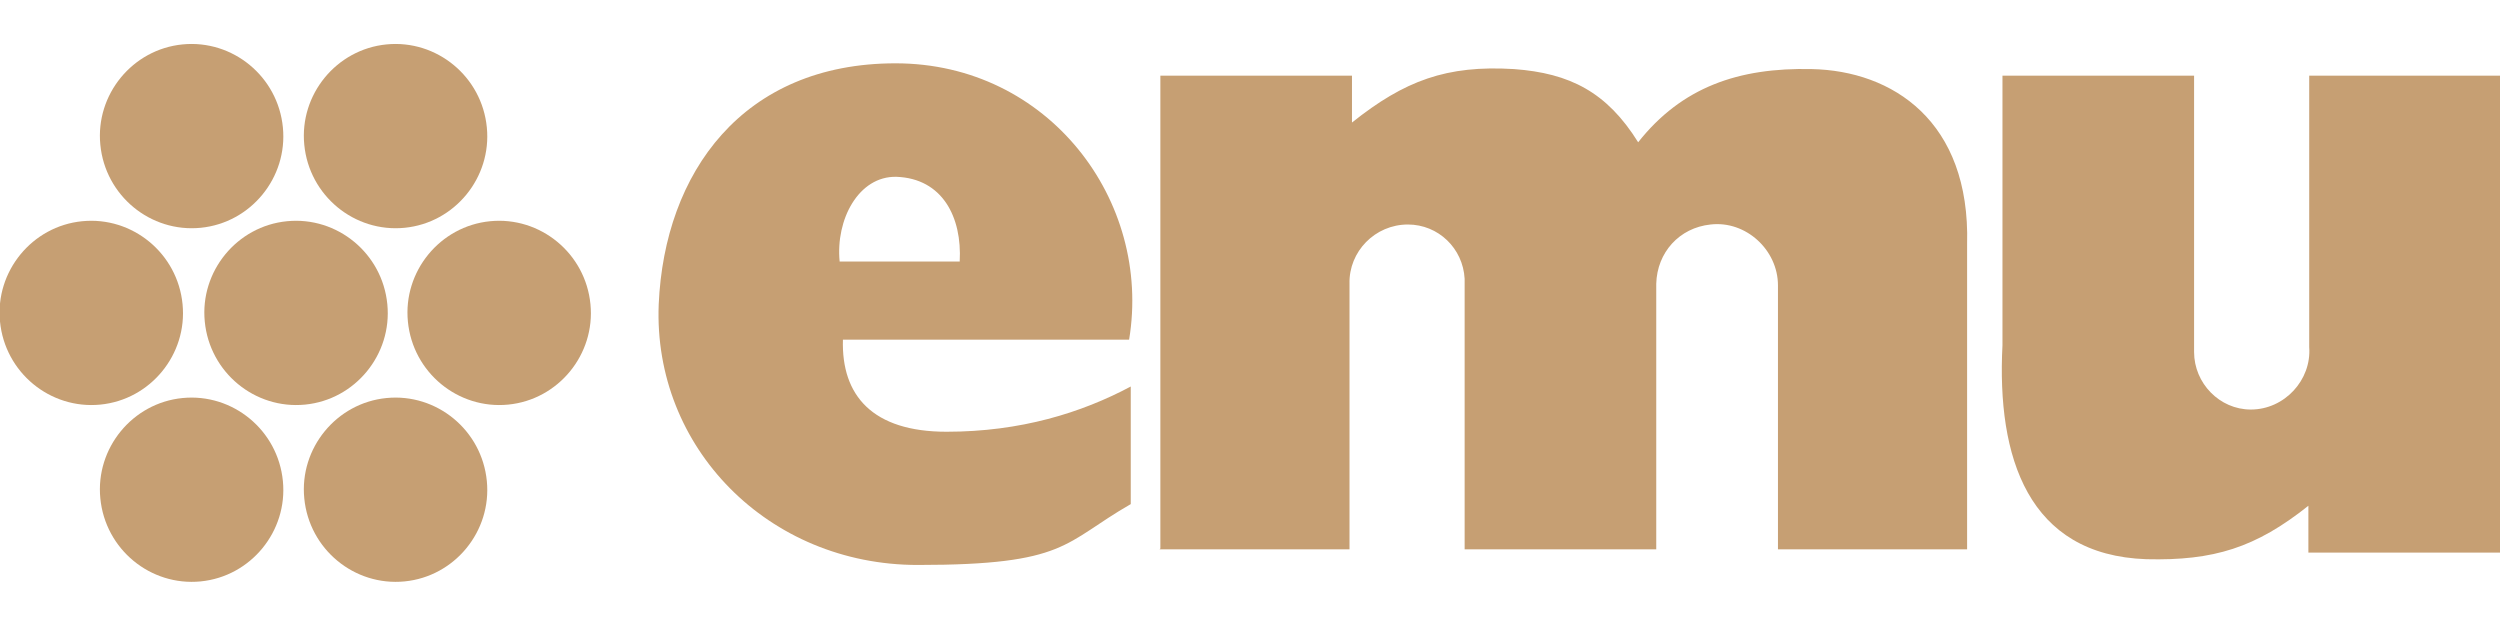
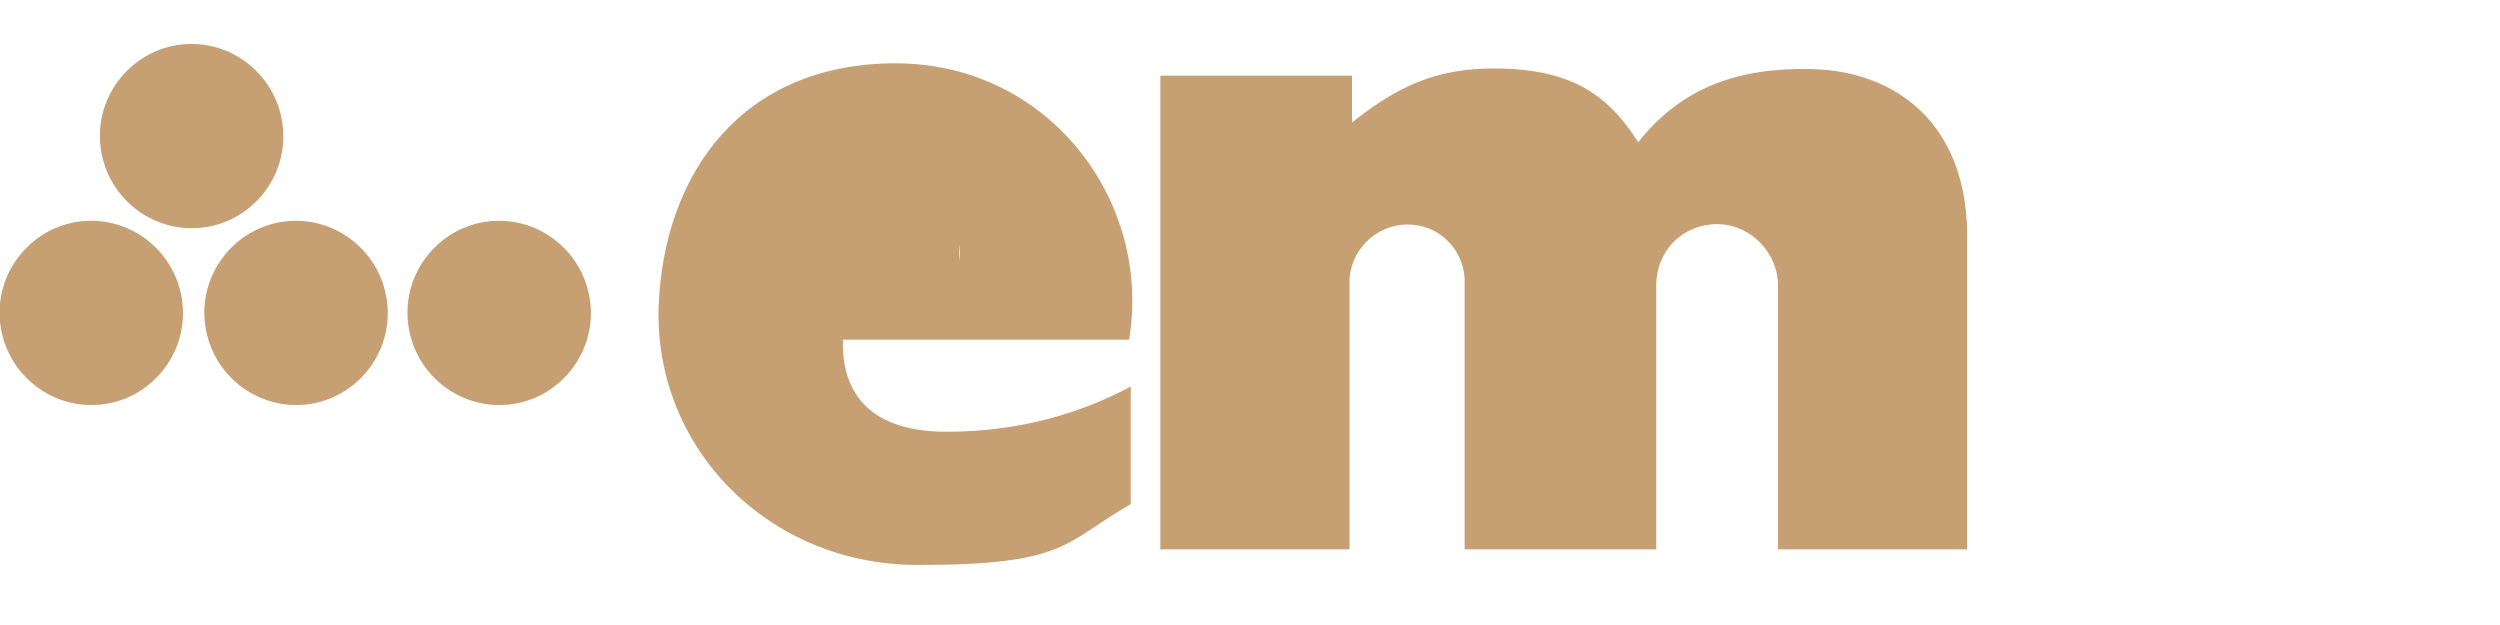
<svg xmlns="http://www.w3.org/2000/svg" id="Layer_3" width="107.2mm" height="26.8mm" version="1.1" viewBox="0 0 304 76">
  <defs>
    <style>
      .st0 {
        fill: #c69f73;
      }
    </style>
  </defs>
  <path class="st0" d="M141.1,66.7V9.2h23.3v5.7c6.4-5.1,11.5-7,19.7-6.5,6.8.5,11.3,2.8,15.1,8.9,5.3-6.7,12.2-9.1,21.1-8.9,9.8.2,19.3,6.3,18.9,21.3v37.1h-23v-32.1c0-4.3-3.9-7.9-8.2-7.4-3.8.4-6.5,3.4-6.6,7.2v32.3h-23.3v-32.9c-.2-3.7-3.2-6.6-6.9-6.6-4,0-7.2,3.3-7.1,7.2v32.3h-23.1Z" />
-   <path class="st0" d="M304,9.2v58h-23.3v-5.7c-6.4,5.1-11.5,6.7-19.7,6.5-14.4-.5-18.2-12.4-17.5-26V9.2h23.3v33.6c0,3.8,3.1,7,6.9,7,4.1,0,7.4-3.6,7.1-7.6V9.2h23.1Z" />
-   <path class="st0" d="M109,21.5c5.6.2,8,4.9,7.7,10.3h-14.6c-.5-5.1,2.3-10.4,6.9-10.3M102.5,41.3h34.8c2.8-16.9-9.8-33.6-28.4-33.6s-28.1,13.3-28.8,29.3c-.7,17.4,13.3,31.7,31.5,31.7s17.7-2.7,25.9-7.4v-14.3c-6,3.2-13.4,5.5-22.4,5.5s-12.8-4.4-12.6-11.2" />
-   <path class="st0" d="M37,17.6c-.6-6.1,3.9-11.6,10-12.2,6.1-.6,11.6,3.9,12.2,10.1.6,6.1-3.9,11.6-10,12.2-6.1.6-11.6-3.9-12.2-10.1" />
+   <path class="st0" d="M109,21.5c5.6.2,8,4.9,7.7,10.3c-.5-5.1,2.3-10.4,6.9-10.3M102.5,41.3h34.8c2.8-16.9-9.8-33.6-28.4-33.6s-28.1,13.3-28.8,29.3c-.7,17.4,13.3,31.7,31.5,31.7s17.7-2.7,25.9-7.4v-14.3c-6,3.2-13.4,5.5-22.4,5.5s-12.8-4.4-12.6-11.2" />
  <path class="st0" d="M49.6,39.1c-.6-6.1,3.9-11.6,10-12.2,6.1-.6,11.6,3.9,12.2,10.1.6,6.1-3.9,11.6-10,12.2-6.1.6-11.6-3.9-12.2-10.1" />
  <path class="st0" d="M24.9,39.1c-.6-6.1,3.9-11.6,10-12.2,6.1-.6,11.6,3.9,12.2,10.1.6,6.1-3.9,11.6-10,12.2-6.1.6-11.6-3.9-12.2-10.1" />
  <path class="st0" d="M12.2,17.6c-.6-6.1,3.9-11.6,10-12.2,6.1-.6,11.6,3.9,12.2,10.1.6,6.1-3.9,11.6-10,12.2-6.1.6-11.6-3.9-12.2-10.1" />
  <path class="st0" d="M0,39.1c-.6-6.1,3.9-11.6,10-12.2,6.1-.6,11.6,3.9,12.2,10.1.6,6.1-3.9,11.6-10,12.2-6.1.6-11.6-3.9-12.2-10.1" />
-   <path class="st0" d="M12.2,60.6c-.6-6.1,3.9-11.6,10-12.2,6.1-.6,11.6,3.9,12.2,10.1.6,6.1-3.9,11.6-10,12.2-6.1.6-11.6-3.9-12.2-10.1" />
-   <path class="st0" d="M37,60.6c-.6-6.1,3.9-11.6,10-12.2,6.1-.6,11.6,3.9,12.2,10.1.6,6.1-3.9,11.6-10,12.2-6.1.6-11.6-3.9-12.2-10.1" />
</svg>